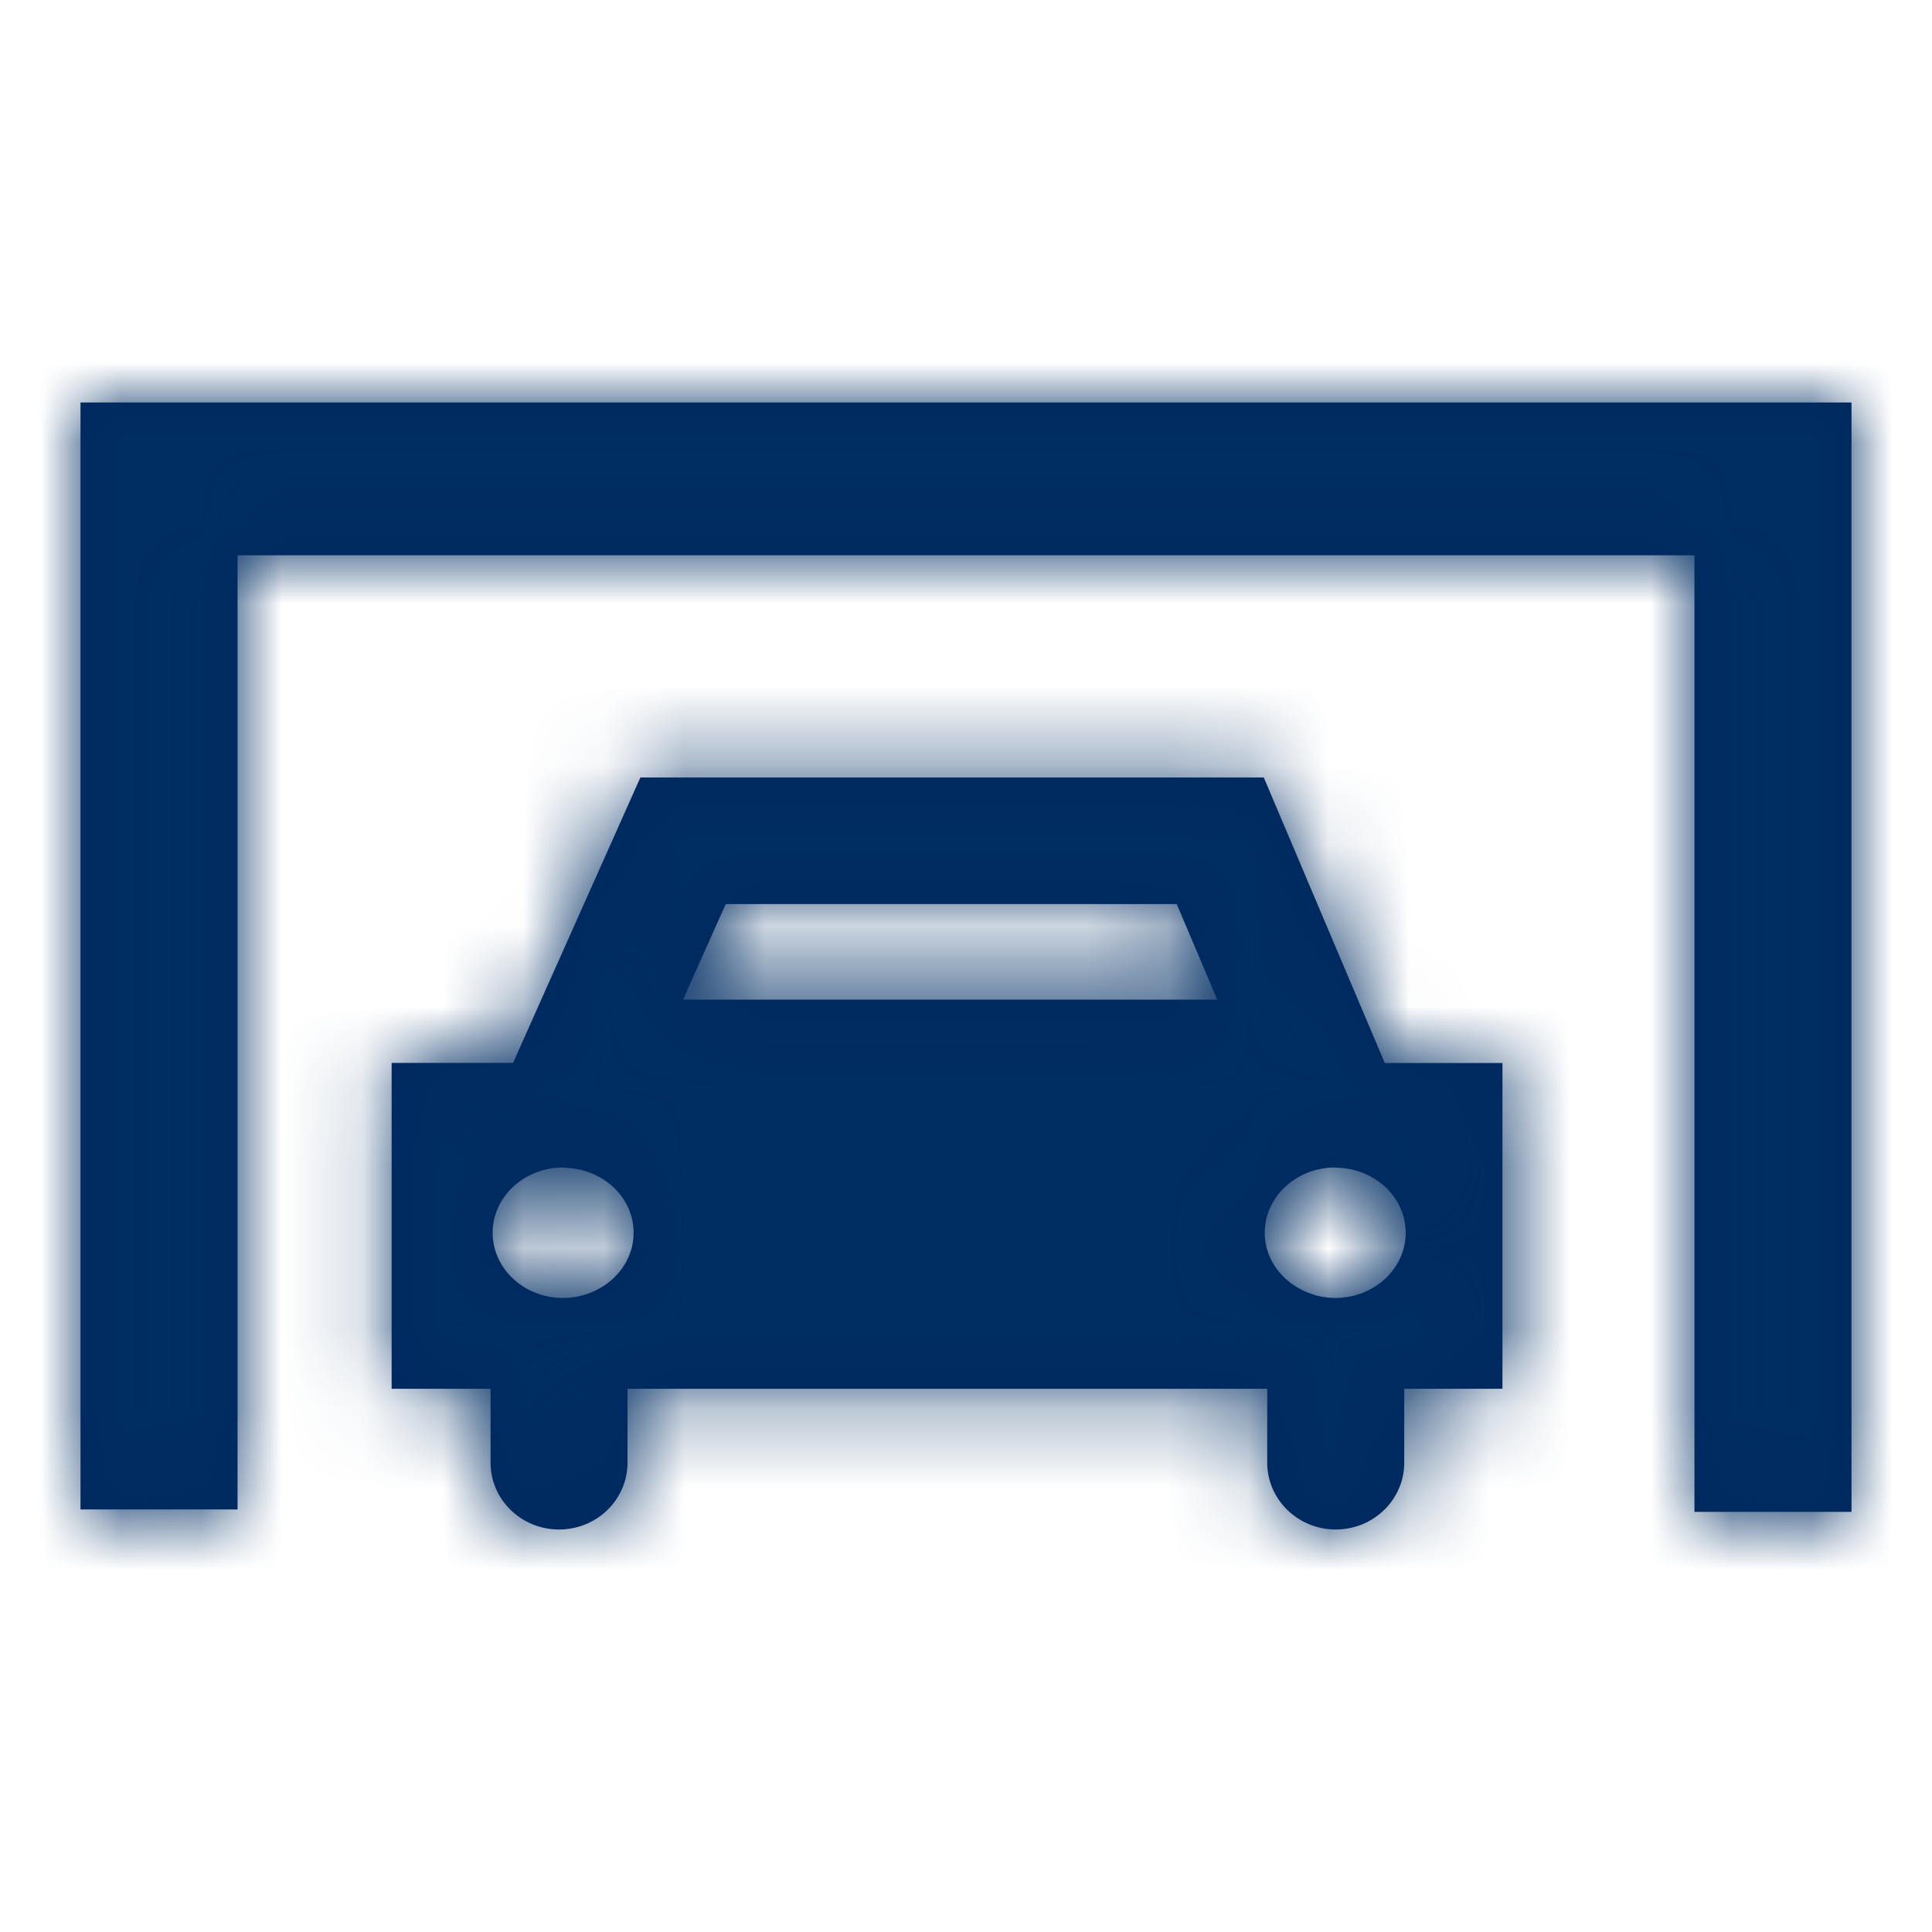
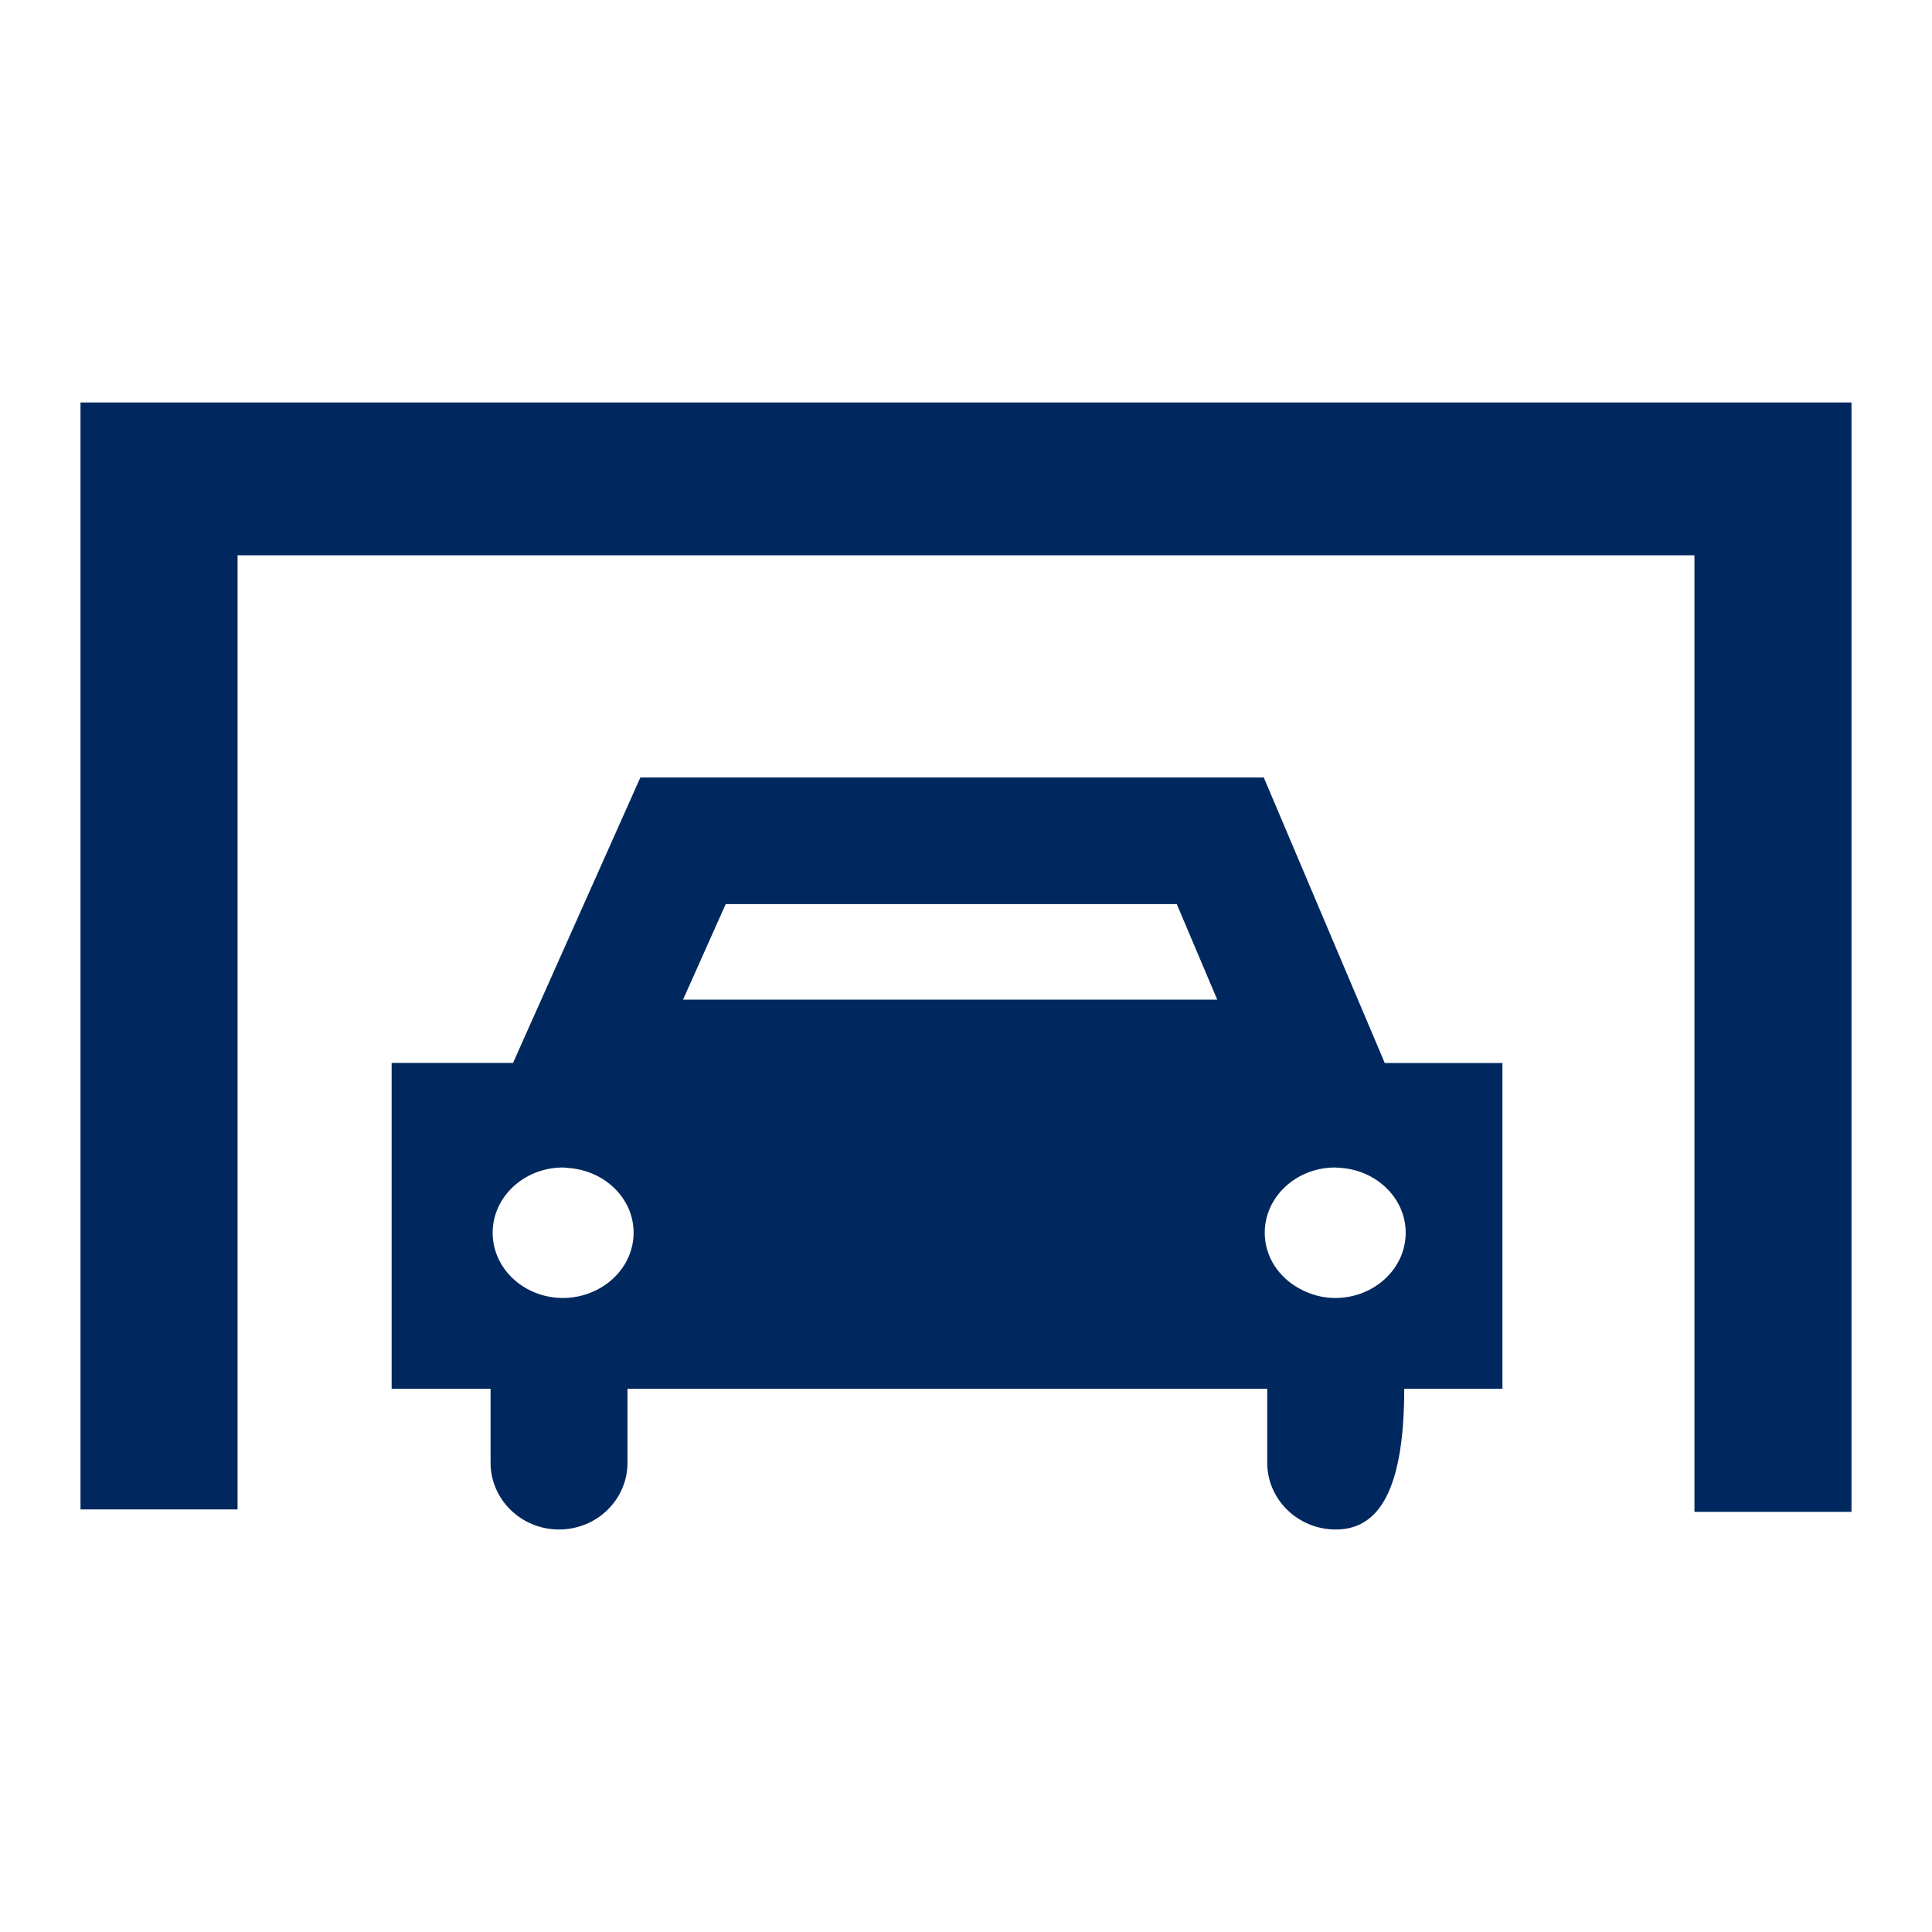
<svg xmlns="http://www.w3.org/2000/svg" xmlns:xlink="http://www.w3.org/1999/xlink" width="24px" height="24px" viewBox="0 0 24 24" version="1.1">
  <title>Icons/Benefits-6</title>
  <desc>Created with Sketch.</desc>
  <defs>
-     <path d="M17.462,15.314 C17.462,15.761 17.069,16.124 16.586,16.124 C16.425,16.124 16.275,16.08 16.145,16.009 C15.886,15.869 15.711,15.612 15.711,15.314 C15.711,14.867 16.103,14.503 16.586,14.503 C16.597,14.503 16.607,14.505 16.619,14.506 C17.087,14.522 17.462,14.877 17.462,15.314 L17.462,15.314 Z M8.485,12.418 L9.015,11.231 L14.618,11.231 L15.121,12.418 L8.485,12.418 Z M7.457,16 C7.322,16.077 7.165,16.124 6.995,16.124 C6.511,16.124 6.12,15.761 6.12,15.314 C6.12,14.867 6.511,14.503 6.995,14.503 C7.017,14.503 7.039,14.508 7.06,14.509 C7.513,14.541 7.871,14.886 7.871,15.314 C7.871,15.603 7.705,15.857 7.457,16 L7.457,16 Z M15.699,9.658 L17.202,13.205 L18.664,13.205 L18.664,17.252 L17.444,17.252 L17.444,18.171 C17.444,18.628 17.063,19 16.593,19 C16.124,19 15.742,18.628 15.742,18.171 L15.742,17.252 L7.795,17.252 L7.795,18.171 C7.795,18.628 7.415,19 6.945,19 C6.475,19 6.094,18.628 6.094,18.171 L6.094,17.252 L4.865,17.252 L4.865,13.204 L6.373,13.204 L7.955,9.658 L15.699,9.658 Z M1,5 L23,5 L23,18.781 L21.049,18.781 L21.049,6.898 L2.951,6.898 L2.951,18.751 L1,18.751 L1,5 Z" id="path-1" />
+     <path d="M17.462,15.314 C17.462,15.761 17.069,16.124 16.586,16.124 C16.425,16.124 16.275,16.08 16.145,16.009 C15.886,15.869 15.711,15.612 15.711,15.314 C15.711,14.867 16.103,14.503 16.586,14.503 C16.597,14.503 16.607,14.505 16.619,14.506 C17.087,14.522 17.462,14.877 17.462,15.314 L17.462,15.314 Z M8.485,12.418 L9.015,11.231 L14.618,11.231 L15.121,12.418 L8.485,12.418 Z M7.457,16 C7.322,16.077 7.165,16.124 6.995,16.124 C6.511,16.124 6.12,15.761 6.12,15.314 C6.12,14.867 6.511,14.503 6.995,14.503 C7.017,14.503 7.039,14.508 7.06,14.509 C7.513,14.541 7.871,14.886 7.871,15.314 C7.871,15.603 7.705,15.857 7.457,16 L7.457,16 Z M15.699,9.658 L17.202,13.205 L18.664,13.205 L18.664,17.252 L17.444,17.252 C17.444,18.628 17.063,19 16.593,19 C16.124,19 15.742,18.628 15.742,18.171 L15.742,17.252 L7.795,17.252 L7.795,18.171 C7.795,18.628 7.415,19 6.945,19 C6.475,19 6.094,18.628 6.094,18.171 L6.094,17.252 L4.865,17.252 L4.865,13.204 L6.373,13.204 L7.955,9.658 L15.699,9.658 Z M1,5 L23,5 L23,18.781 L21.049,18.781 L21.049,6.898 L2.951,6.898 L2.951,18.751 L1,18.751 L1,5 Z" id="path-1" />
  </defs>
  <g id="Symbols" stroke="none" stroke-width="1" fill="none" fill-rule="evenodd">
    <g id="Icons/Benefits-6">
      <rect id="Bounding-Box" x="0" y="0" width="24" height="24" />
      <mask id="mask-2" fill="white">
        <use xlink:href="#path-1" />
      </mask>
      <use id="Mask" fill="#00285E" xlink:href="#path-1" />
      <g id="Mixin/Fill/Primary" mask="url(#mask-2)" fill="#002D62">
-         <rect id="Box" x="0" y="0" width="24" height="24" />
-       </g>
+         </g>
    </g>
  </g>
</svg>